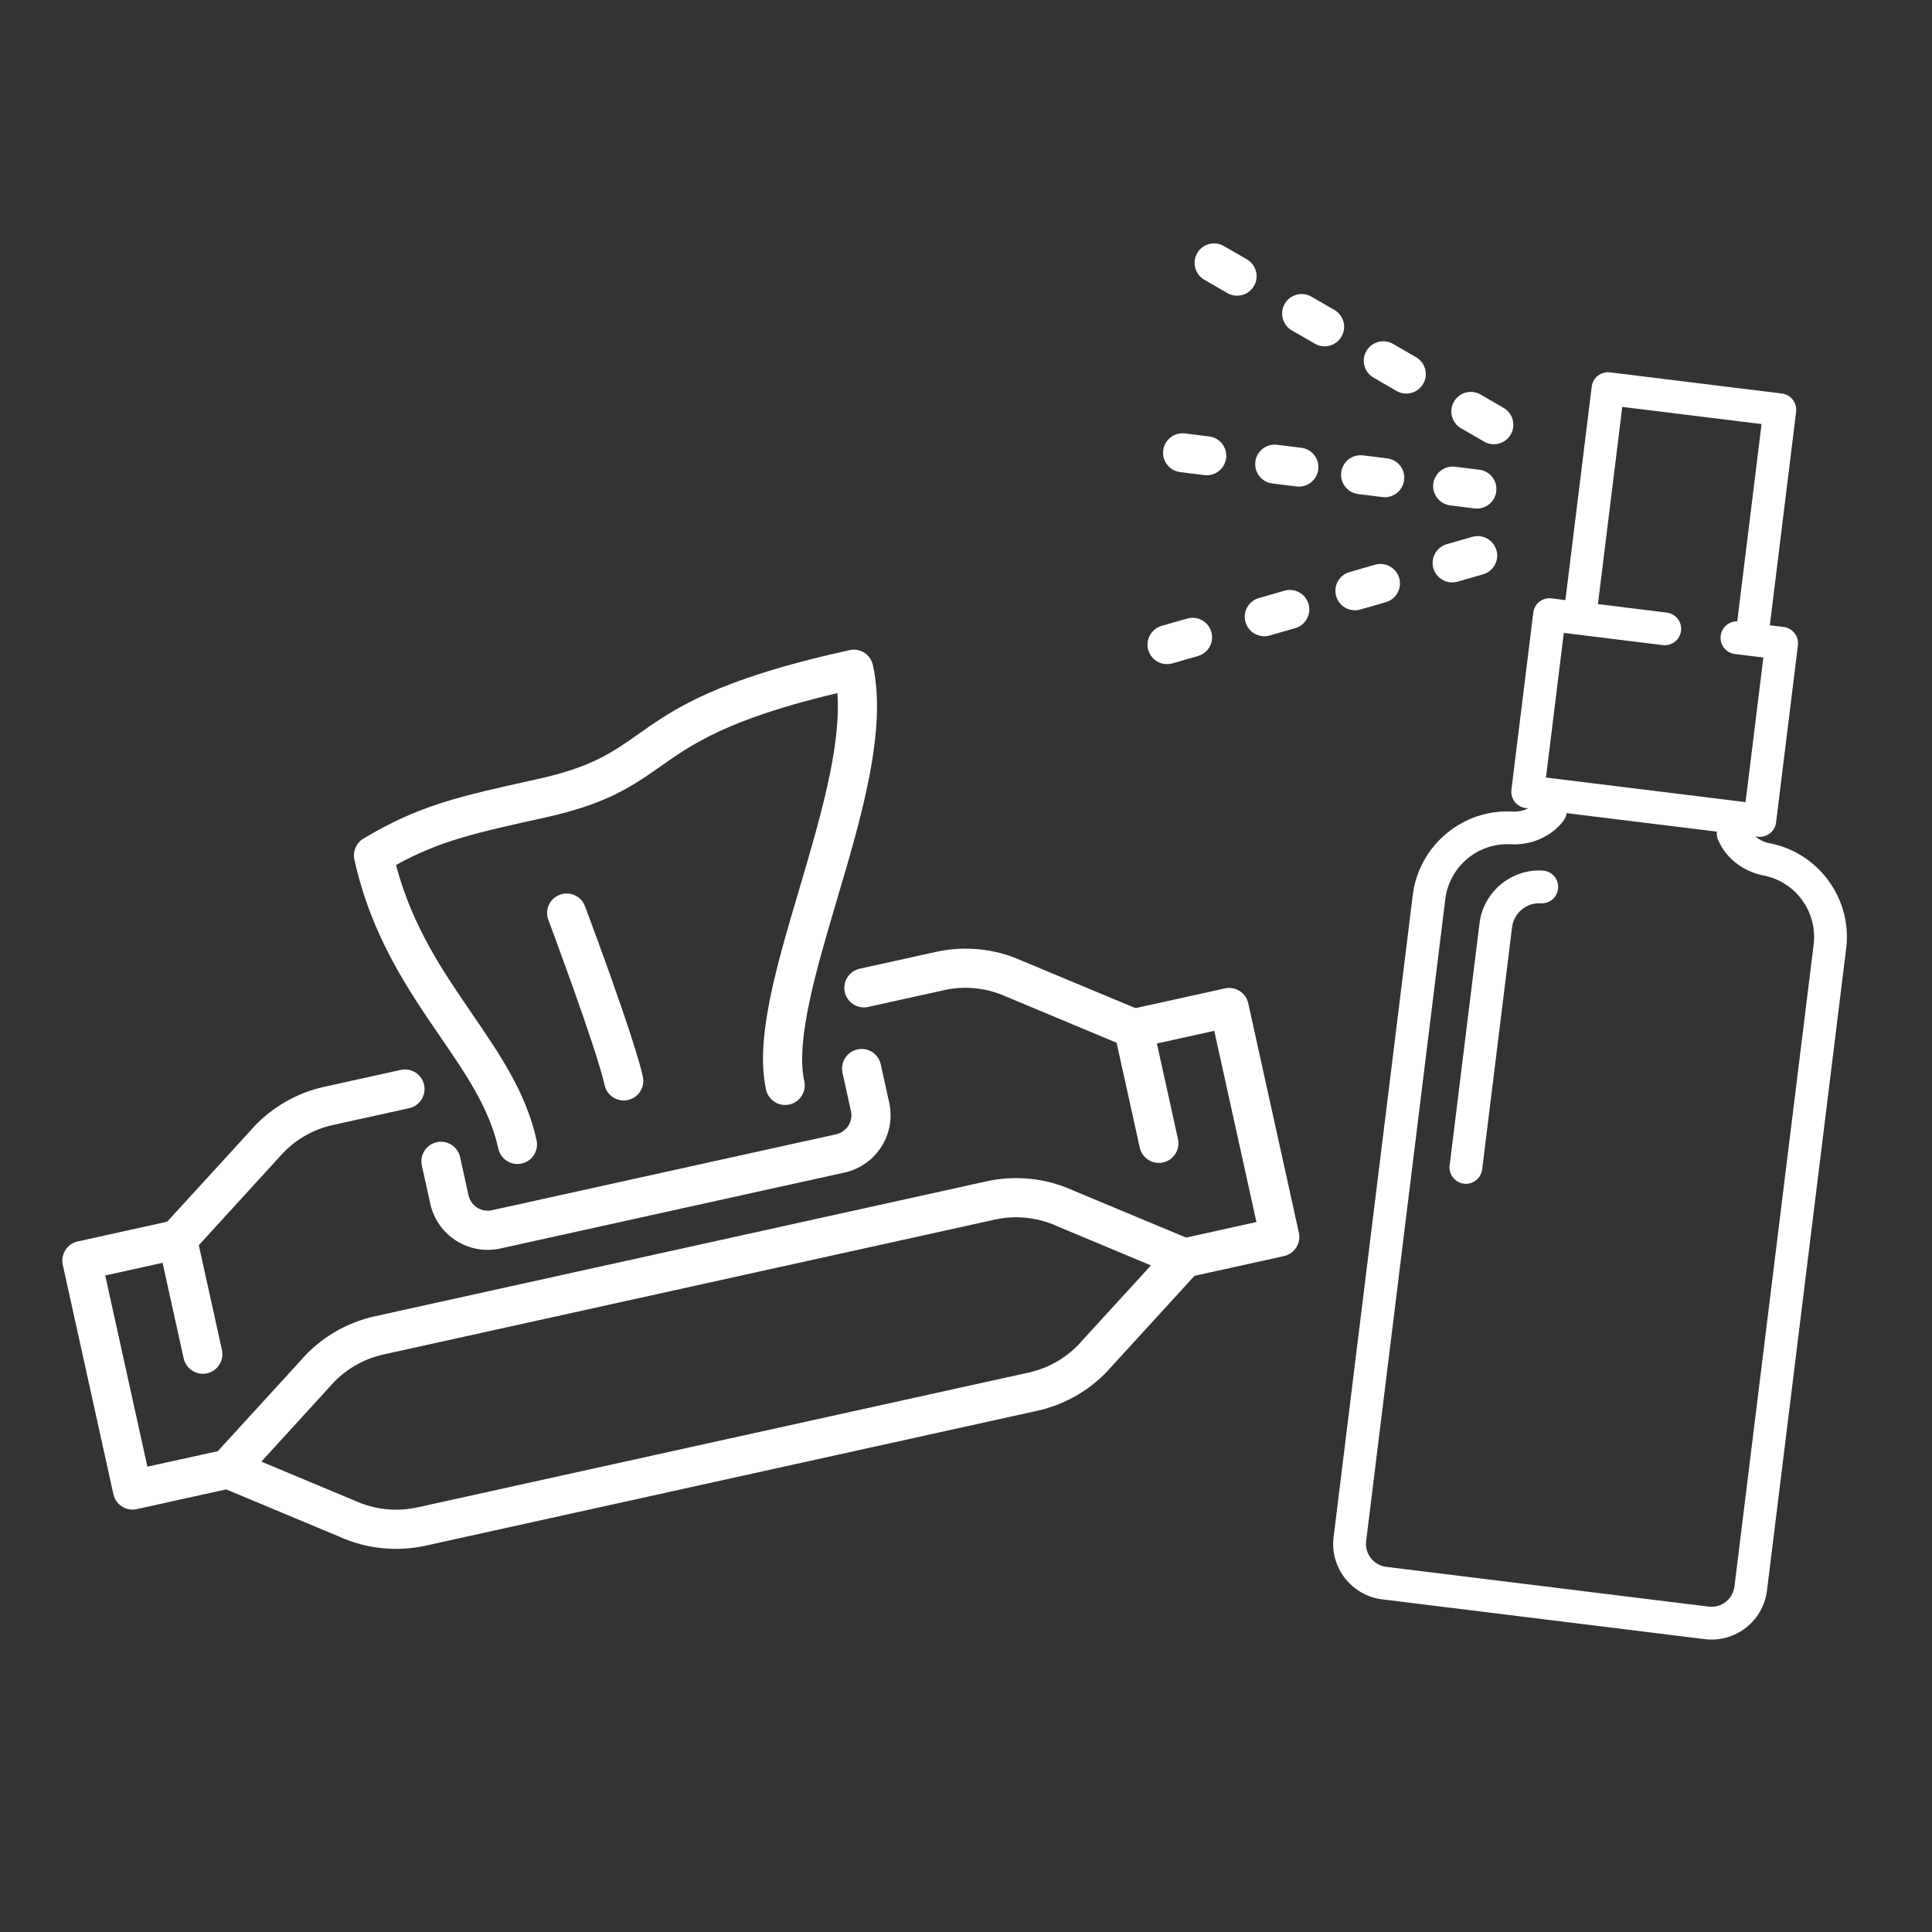
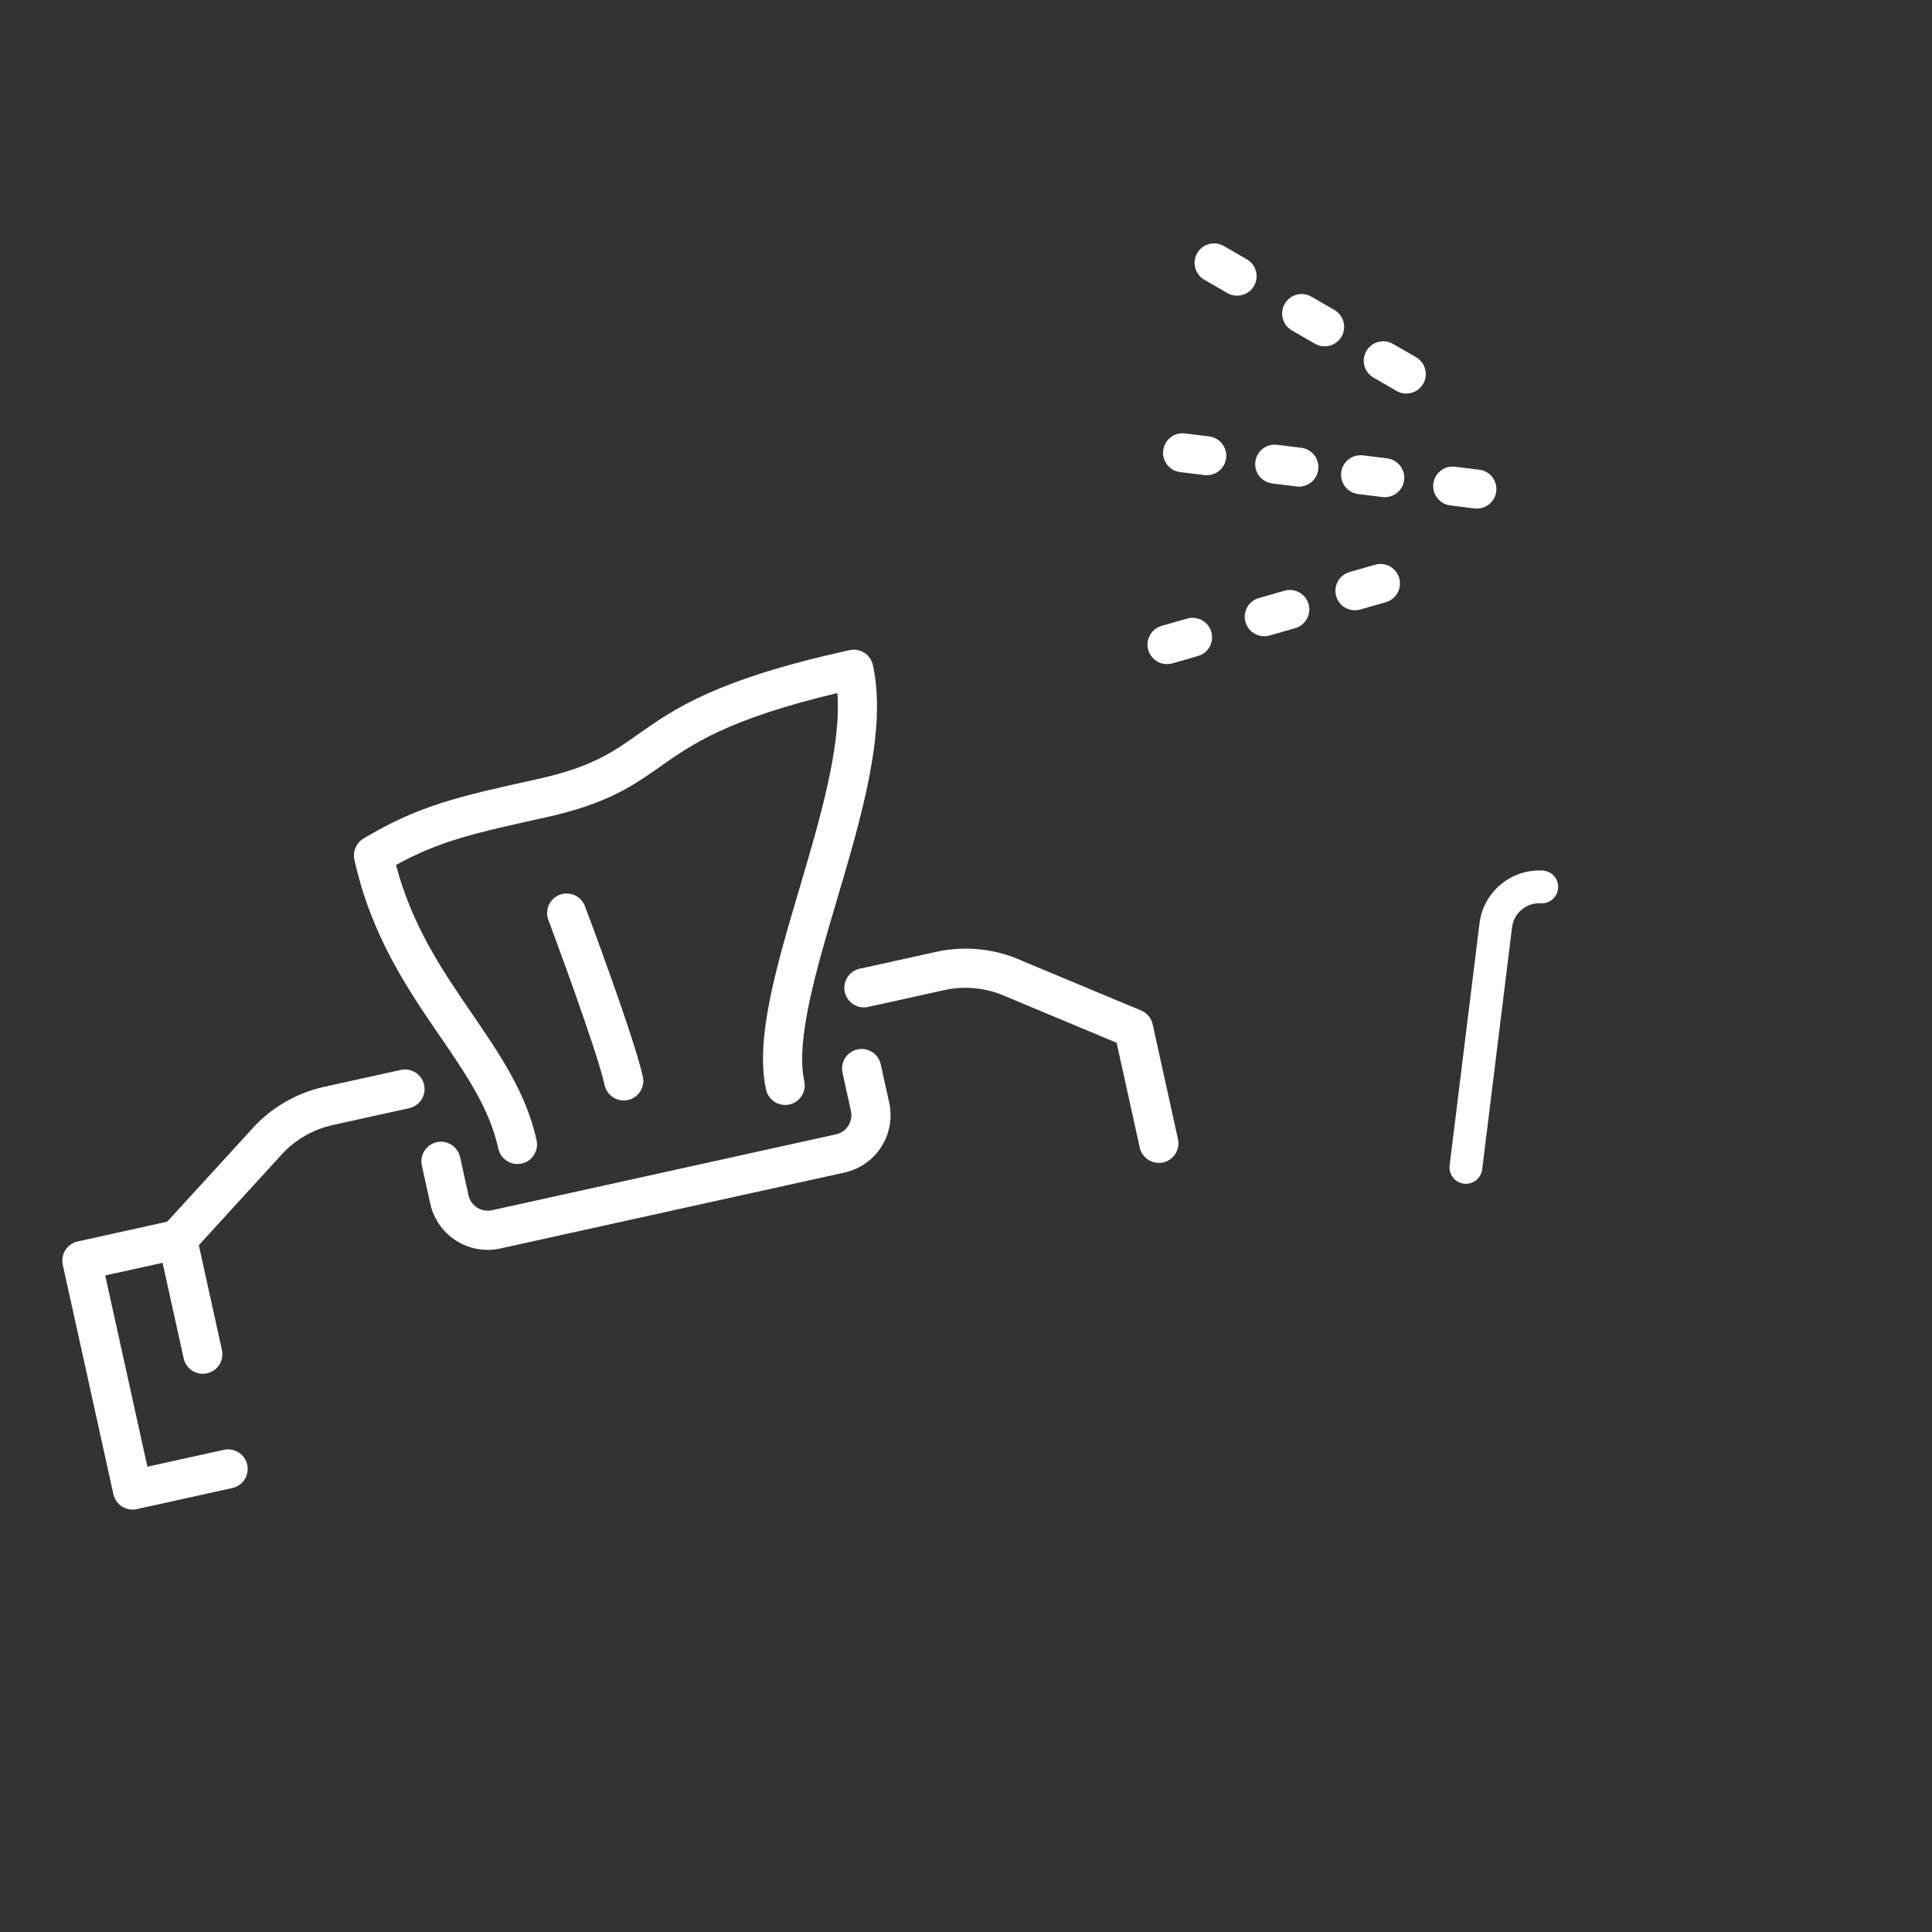
<svg xmlns="http://www.w3.org/2000/svg" width="256" viewBox="0 0 192 192" height="256" preserveAspectRatio="xMidYMid meet">
  <rect x="0" y="0" width="192" height="192" fill="#333333" stroke="none" />
  <defs>
    <clipPath id="b744b99c1f">
      <path d="M 41 104 L 89 104 L 89 125 L 41 125 Z M 41 104 " />
    </clipPath>
    <clipPath id="c111a02508">
      <path d="M -3 83.891 L 114.918 57.883 L 131.719 134.051 L 13.801 160.059 Z M -3 83.891 " />
    </clipPath>
    <clipPath id="23e7a511f6">
      <path d="M -3 83.891 L 114.918 57.883 L 131.719 134.051 L 13.801 160.059 Z M -3 83.891 " />
    </clipPath>
    <clipPath id="436a725a03">
      <path d="M 20 117 L 120 117 L 120 154 L 20 154 Z M 20 117 " />
    </clipPath>
    <clipPath id="3f85c65395">
      <path d="M -3 83.891 L 114.918 57.883 L 131.719 134.051 L 13.801 160.059 Z M -3 83.891 " />
    </clipPath>
    <clipPath id="c88ccf1184">
      <path d="M -3 83.891 L 114.918 57.883 L 131.719 134.051 L 13.801 160.059 Z M -3 83.891 " />
    </clipPath>
    <clipPath id="173813e147">
      <path d="M 83 94 L 118 94 L 118 116 L 83 116 Z M 83 94 " />
    </clipPath>
    <clipPath id="0c2374e174">
      <path d="M -3 83.891 L 114.918 57.883 L 131.719 134.051 L 13.801 160.059 Z M -3 83.891 " />
    </clipPath>
    <clipPath id="a494a44be1">
      <path d="M -3 83.891 L 114.918 57.883 L 131.719 134.051 L 13.801 160.059 Z M -3 83.891 " />
    </clipPath>
    <clipPath id="22737de8d3">
      <path d="M 15 106 L 43 106 L 43 137 L 15 137 Z M 15 106 " />
    </clipPath>
    <clipPath id="2befbd4ed7">
      <path d="M -3 83.891 L 114.918 57.883 L 131.719 134.051 L 13.801 160.059 Z M -3 83.891 " />
    </clipPath>
    <clipPath id="9750904a07">
      <path d="M -3 83.891 L 114.918 57.883 L 131.719 134.051 L 13.801 160.059 Z M -3 83.891 " />
    </clipPath>
    <clipPath id="e9450f8787">
      <path d="M 110 98 L 130 98 L 130 127 L 110 127 Z M 110 98 " />
    </clipPath>
    <clipPath id="6f9fa27ab8">
      <path d="M -3 83.891 L 114.918 57.883 L 131.719 134.051 L 13.801 160.059 Z M -3 83.891 " />
    </clipPath>
    <clipPath id="17ffc9c454">
-       <path d="M -3 83.891 L 114.918 57.883 L 131.719 134.051 L 13.801 160.059 Z M -3 83.891 " />
-     </clipPath>
+       </clipPath>
    <clipPath id="bf6db58e91">
      <path d="M 6 121 L 25 121 L 25 151 L 6 151 Z M 6 121 " />
    </clipPath>
    <clipPath id="01c8cb1025">
      <path d="M -3 83.891 L 114.918 57.883 L 131.719 134.051 L 13.801 160.059 Z M -3 83.891 " />
    </clipPath>
    <clipPath id="1003f68093">
      <path d="M -3 83.891 L 114.918 57.883 L 131.719 134.051 L 13.801 160.059 Z M -3 83.891 " />
    </clipPath>
    <clipPath id="c85a6680c0">
      <path d="M 35 64 L 88 64 L 88 116 L 35 116 Z M 35 64 " />
    </clipPath>
    <clipPath id="73605d0b52">
      <path d="M -3 83.891 L 114.918 57.883 L 131.719 134.051 L 13.801 160.059 Z M -3 83.891 " />
    </clipPath>
    <clipPath id="7013eaa015">
      <path d="M -3 83.891 L 114.918 57.883 L 131.719 134.051 L 13.801 160.059 Z M -3 83.891 " />
    </clipPath>
    <clipPath id="357df31a45">
      <path d="M 54 88 L 64 88 L 64 110 L 54 110 Z M 54 88 " />
    </clipPath>
    <clipPath id="ecca772abb">
      <path d="M -3 83.891 L 114.918 57.883 L 131.719 134.051 L 13.801 160.059 Z M -3 83.891 " />
    </clipPath>
    <clipPath id="5d81f3f952">
      <path d="M -3 83.891 L 114.918 57.883 L 131.719 134.051 L 13.801 160.059 Z M -3 83.891 " />
    </clipPath>
    <clipPath id="8a5b7b6e95">
-       <path d="M 132 36 L 184 36 L 184 163 L 132 163 Z M 132 36 " />
-     </clipPath>
+       </clipPath>
    <clipPath id="bfe9e495bf">
      <path d="M 118.207 23.594 L 191.156 32.59 L 174.996 163.598 L 102.051 154.602 Z M 118.207 23.594 " />
    </clipPath>
    <clipPath id="b6ab965915">
      <path d="M 118.207 23.594 L 191.156 32.59 L 174.996 163.598 L 102.051 154.602 Z M 118.207 23.594 " />
    </clipPath>
    <clipPath id="39e3f2867a">
      <path d="M 146.977 35.34 L 190.082 40.656 L 174.922 163.574 L 131.816 158.258 Z M 146.977 35.34 " />
    </clipPath>
    <clipPath id="30bf0110e0">
      <path d="M 144 86 L 155 86 L 155 118 L 144 118 Z M 144 86 " />
    </clipPath>
    <clipPath id="a113a69995">
      <path d="M 118.207 23.594 L 191.156 32.59 L 174.996 163.598 L 102.051 154.602 Z M 118.207 23.594 " />
    </clipPath>
    <clipPath id="28b26ca286">
      <path d="M 118.207 23.594 L 191.156 32.59 L 174.996 163.598 L 102.051 154.602 Z M 118.207 23.594 " />
    </clipPath>
    <clipPath id="487edd7828">
      <path d="M 115 43 L 122 43 L 122 48 L 115 48 Z M 115 43 " />
    </clipPath>
    <clipPath id="9844fa8f4b">
      <path d="M 118.207 23.594 L 191.156 32.59 L 174.996 163.598 L 102.051 154.602 Z M 118.207 23.594 " />
    </clipPath>
    <clipPath id="fc03a6b2ff">
      <path d="M 118.207 23.594 L 191.156 32.59 L 174.996 163.598 L 102.051 154.602 Z M 118.207 23.594 " />
    </clipPath>
    <clipPath id="152d364bae">
      <path d="M 124 44 L 132 44 L 132 49 L 124 49 Z M 124 44 " />
    </clipPath>
    <clipPath id="952a31880f">
      <path d="M 118.207 23.594 L 191.156 32.59 L 174.996 163.598 L 102.051 154.602 Z M 118.207 23.594 " />
    </clipPath>
    <clipPath id="54a2570c53">
      <path d="M 118.207 23.594 L 191.156 32.59 L 174.996 163.598 L 102.051 154.602 Z M 118.207 23.594 " />
    </clipPath>
    <clipPath id="04273eebca">
      <path d="M 133 45 L 140 45 L 140 50 L 133 50 Z M 133 45 " />
    </clipPath>
    <clipPath id="a2d2c001e4">
      <path d="M 118.207 23.594 L 191.156 32.59 L 174.996 163.598 L 102.051 154.602 Z M 118.207 23.594 " />
    </clipPath>
    <clipPath id="057e822e46">
      <path d="M 118.207 23.594 L 191.156 32.59 L 174.996 163.598 L 102.051 154.602 Z M 118.207 23.594 " />
    </clipPath>
    <clipPath id="d0ad2b87dc">
      <path d="M 142 46 L 149 46 L 149 51 L 142 51 Z M 142 46 " />
    </clipPath>
    <clipPath id="6026eab47a">
      <path d="M 118.207 23.594 L 191.156 32.59 L 174.996 163.598 L 102.051 154.602 Z M 118.207 23.594 " />
    </clipPath>
    <clipPath id="2f9c8ab5f7">
      <path d="M 118.207 23.594 L 191.156 32.59 L 174.996 163.598 L 102.051 154.602 Z M 118.207 23.594 " />
    </clipPath>
    <clipPath id="42dac7ace1">
      <path d="M 118 24 L 125 24 L 125 30 L 118 30 Z M 118 24 " />
    </clipPath>
    <clipPath id="60ab4bf512">
      <path d="M 118.207 23.594 L 191.156 32.59 L 174.996 163.598 L 102.051 154.602 Z M 118.207 23.594 " />
    </clipPath>
    <clipPath id="c465801346">
      <path d="M 118.207 23.594 L 191.156 32.59 L 174.996 163.598 L 102.051 154.602 Z M 118.207 23.594 " />
    </clipPath>
    <clipPath id="27e312ee2f">
      <path d="M 127 29 L 134 29 L 134 35 L 127 35 Z M 127 29 " />
    </clipPath>
    <clipPath id="d2794b81f1">
      <path d="M 118.207 23.594 L 191.156 32.59 L 174.996 163.598 L 102.051 154.602 Z M 118.207 23.594 " />
    </clipPath>
    <clipPath id="e92b1bbe57">
      <path d="M 118.207 23.594 L 191.156 32.59 L 174.996 163.598 L 102.051 154.602 Z M 118.207 23.594 " />
    </clipPath>
    <clipPath id="15736a7b57">
      <path d="M 135 33 L 142 33 L 142 40 L 135 40 Z M 135 33 " />
    </clipPath>
    <clipPath id="2f483ccd97">
      <path d="M 118.207 23.594 L 191.156 32.59 L 174.996 163.598 L 102.051 154.602 Z M 118.207 23.594 " />
    </clipPath>
    <clipPath id="d1bc2a6271">
      <path d="M 118.207 23.594 L 191.156 32.59 L 174.996 163.598 L 102.051 154.602 Z M 118.207 23.594 " />
    </clipPath>
    <clipPath id="fb17626dd7">
      <path d="M 144 38 L 151 38 L 151 45 L 144 45 Z M 144 38 " />
    </clipPath>
    <clipPath id="1d806f43ca">
-       <path d="M 118.207 23.594 L 191.156 32.59 L 174.996 163.598 L 102.051 154.602 Z M 118.207 23.594 " />
-     </clipPath>
+       </clipPath>
    <clipPath id="b512c71604">
      <path d="M 118.207 23.594 L 191.156 32.59 L 174.996 163.598 L 102.051 154.602 Z M 118.207 23.594 " />
    </clipPath>
    <clipPath id="62dab8a6a9">
      <path d="M 114 61 L 121 61 L 121 66 L 114 66 Z M 114 61 " />
    </clipPath>
    <clipPath id="a384daebcb">
      <path d="M 118.207 23.594 L 191.156 32.59 L 174.996 163.598 L 102.051 154.602 Z M 118.207 23.594 " />
    </clipPath>
    <clipPath id="162150a3f7">
      <path d="M 118.207 23.594 L 191.156 32.59 L 174.996 163.598 L 102.051 154.602 Z M 118.207 23.594 " />
    </clipPath>
    <clipPath id="fc82eb59cf">
      <path d="M 123 58 L 131 58 L 131 64 L 123 64 Z M 123 58 " />
    </clipPath>
    <clipPath id="6386479f06">
      <path d="M 118.207 23.594 L 191.156 32.59 L 174.996 163.598 L 102.051 154.602 Z M 118.207 23.594 " />
    </clipPath>
    <clipPath id="e215ea9720">
      <path d="M 118.207 23.594 L 191.156 32.59 L 174.996 163.598 L 102.051 154.602 Z M 118.207 23.594 " />
    </clipPath>
    <clipPath id="4be71833b4">
      <path d="M 132 56 L 140 56 L 140 61 L 132 61 Z M 132 56 " />
    </clipPath>
    <clipPath id="764033b25b">
      <path d="M 118.207 23.594 L 191.156 32.59 L 174.996 163.598 L 102.051 154.602 Z M 118.207 23.594 " />
    </clipPath>
    <clipPath id="56db6d94bc">
      <path d="M 118.207 23.594 L 191.156 32.59 L 174.996 163.598 L 102.051 154.602 Z M 118.207 23.594 " />
    </clipPath>
    <clipPath id="1e6873ea4a">
-       <path d="M 142 53 L 149 53 L 149 58 L 142 58 Z M 142 53 " />
-     </clipPath>
+       </clipPath>
    <clipPath id="32c31ef7d5">
      <path d="M 118.207 23.594 L 191.156 32.59 L 174.996 163.598 L 102.051 154.602 Z M 118.207 23.594 " />
    </clipPath>
    <clipPath id="0a0d588984">
      <path d="M 118.207 23.594 L 191.156 32.59 L 174.996 163.598 L 102.051 154.602 Z M 118.207 23.594 " />
    </clipPath>
  </defs>
  <g id="d01743c174">
    <g clip-rule="nonzero" clip-path="url(#b744b99c1f)">
      <g clip-rule="nonzero" clip-path="url(#c111a02508)">
        <g clip-rule="nonzero" clip-path="url(#23e7a511f6)">
          <path style=" stroke:none;fill-rule:nonzero;fill:#ffffff;fill-opacity:1;" d="M 83.922 116.527 L 49.719 124.074 C 46.574 124.766 43.457 122.777 42.762 119.629 L 41.922 115.828 C 41.691 114.781 42.359 113.742 43.406 113.508 C 44.449 113.277 45.492 113.945 45.723 114.992 L 46.562 118.793 C 46.793 119.836 47.836 120.504 48.883 120.273 L 83.086 112.727 C 84.133 112.496 84.797 111.453 84.566 110.41 L 83.727 106.609 C 83.496 105.562 84.164 104.52 85.211 104.289 C 86.258 104.059 87.297 104.723 87.527 105.77 L 88.367 109.57 C 89.062 112.719 87.07 115.836 83.922 116.527 " />
        </g>
      </g>
    </g>
    <g clip-rule="nonzero" clip-path="url(#436a725a03)">
      <g clip-rule="nonzero" clip-path="url(#3f85c65395)">
        <g clip-rule="nonzero" clip-path="url(#c88ccf1184)">
-           <path style=" stroke:none;fill-rule:nonzero;fill:#ffffff;fill-opacity:1;" d="M 25.973 145.254 L 35.273 149.141 C 37.23 150.031 39.406 150.258 41.449 149.809 L 102.254 136.398 C 104.297 135.945 106.172 134.824 107.535 133.238 L 114.379 125.754 L 105.074 121.867 C 103.117 120.973 100.941 120.746 98.902 121.195 L 38.094 134.609 C 36.055 135.059 34.176 136.18 32.812 137.766 Z M 103.094 140.199 L 42.285 153.609 C 39.43 154.238 36.387 153.922 33.719 152.711 L 21.922 147.781 C 21.332 147.535 20.906 147.016 20.77 146.398 C 20.633 145.785 20.801 145.133 21.234 144.664 L 29.902 135.184 C 31.77 133.004 34.398 131.438 37.258 130.809 L 98.062 117.395 C 100.93 116.762 103.965 117.082 106.629 118.301 L 118.434 123.223 C 119.02 123.469 119.445 123.988 119.582 124.605 C 119.715 125.223 119.551 125.871 119.121 126.34 L 110.449 135.82 C 108.578 138 105.957 139.566 103.094 140.199 " />
-         </g>
+           </g>
      </g>
    </g>
    <g clip-rule="nonzero" clip-path="url(#173813e147)">
      <g clip-rule="nonzero" clip-path="url(#0c2374e174)">
        <g clip-rule="nonzero" clip-path="url(#a494a44be1)">
          <path style=" stroke:none;fill-rule:nonzero;fill:#ffffff;fill-opacity:1;" d="M 115.586 115.523 C 114.539 115.754 113.496 115.09 113.266 114.043 L 110.969 103.629 L 100.043 99.062 C 98.09 98.172 95.914 97.941 93.871 98.391 L 86.27 100.07 C 85.227 100.301 84.184 99.633 83.953 98.59 C 83.723 97.543 84.387 96.5 85.434 96.27 L 93.035 94.594 C 95.898 93.961 98.934 94.277 101.602 95.496 L 113.406 100.422 C 113.988 100.664 114.414 101.18 114.551 101.801 L 117.066 113.203 C 117.297 114.25 116.633 115.293 115.586 115.523 " />
        </g>
      </g>
    </g>
    <g clip-rule="nonzero" clip-path="url(#22737de8d3)">
      <g clip-rule="nonzero" clip-path="url(#2befbd4ed7)">
        <g clip-rule="nonzero" clip-path="url(#9750904a07)">
          <path style=" stroke:none;fill-rule:nonzero;fill:#ffffff;fill-opacity:1;" d="M 20.574 136.48 C 19.527 136.711 18.484 136.047 18.254 135 L 15.738 123.598 C 15.602 122.973 15.77 122.328 16.203 121.859 L 24.871 112.383 C 26.742 110.203 29.367 108.633 32.227 108.004 L 39.828 106.328 C 40.875 106.098 41.918 106.762 42.148 107.809 C 42.379 108.855 41.711 109.898 40.664 110.129 L 33.066 111.805 C 31.023 112.254 29.145 113.379 27.785 114.961 L 19.758 123.746 L 22.055 134.16 C 22.285 135.207 21.621 136.25 20.574 136.48 " />
        </g>
      </g>
    </g>
    <g clip-rule="nonzero" clip-path="url(#e9450f8787)">
      <g clip-rule="nonzero" clip-path="url(#6f9fa27ab8)">
        <g clip-rule="nonzero" clip-path="url(#17ffc9c454)">
          <path style=" stroke:none;fill-rule:nonzero;fill:#ffffff;fill-opacity:1;" d="M 127.602 124.828 L 118.098 126.926 C 117.055 127.156 116.012 126.488 115.781 125.441 C 115.551 124.395 116.215 123.355 117.262 123.125 L 124.863 121.445 L 120.672 102.445 L 113.07 104.121 C 112.023 104.352 110.98 103.688 110.75 102.641 C 110.52 101.594 111.184 100.551 112.23 100.32 L 121.734 98.227 C 122.781 97.996 123.82 98.66 124.051 99.707 L 129.082 122.508 C 129.312 123.555 128.648 124.598 127.602 124.828 " />
        </g>
      </g>
    </g>
    <g clip-rule="nonzero" clip-path="url(#bf6db58e91)">
      <g clip-rule="nonzero" clip-path="url(#01c8cb1025)">
        <g clip-rule="nonzero" clip-path="url(#1003f68093)">
          <path style=" stroke:none;fill-rule:nonzero;fill:#ffffff;fill-opacity:1;" d="M 23.09 147.879 L 13.586 149.977 C 12.539 150.207 11.5 149.543 11.27 148.496 L 6.238 125.691 C 6.008 124.645 6.672 123.605 7.719 123.375 L 17.219 121.277 C 18.266 121.047 19.309 121.711 19.539 122.758 C 19.77 123.805 19.105 124.848 18.059 125.078 L 10.457 126.754 L 14.648 145.758 L 22.25 144.082 C 23.297 143.848 24.34 144.516 24.57 145.562 C 24.801 146.609 24.137 147.648 23.09 147.879 " />
        </g>
      </g>
    </g>
    <g clip-rule="nonzero" clip-path="url(#c85a6680c0)">
      <g clip-rule="nonzero" clip-path="url(#73605d0b52)">
        <g clip-rule="nonzero" clip-path="url(#7013eaa015)">
          <path style=" stroke:none;fill-rule:nonzero;fill:#ffffff;fill-opacity:1;" d="M 78.445 109.766 C 77.398 109.996 76.359 109.332 76.129 108.285 C 75.02 103.258 77.156 96.039 79.418 88.402 C 81.48 81.418 83.609 74.23 83.219 68.875 C 72.297 71.473 68.758 73.965 65.629 76.172 C 62.918 78.078 60.359 79.879 54.219 81.234 C 47.242 82.773 43.738 83.547 39.352 85.961 C 40.973 92.078 43.996 96.496 46.934 100.777 C 49.68 104.801 52.285 108.594 53.324 113.312 C 53.555 114.359 52.891 115.402 51.844 115.633 C 50.797 115.863 49.754 115.199 49.523 114.152 C 48.645 110.168 46.359 106.832 43.719 102.977 C 40.516 98.297 36.891 93.004 35.219 85.426 C 35.039 84.609 35.402 83.766 36.117 83.336 C 41.676 80.016 45.586 79.152 53.383 77.434 C 58.762 76.246 60.805 74.809 63.387 72.992 C 67.008 70.434 71.117 67.543 84.426 64.609 C 85.473 64.375 86.516 65.043 86.746 66.09 C 88.168 72.539 85.621 81.164 83.148 89.504 C 81.129 96.34 79.035 103.402 79.93 107.445 C 80.16 108.492 79.492 109.535 78.445 109.766 " />
        </g>
      </g>
    </g>
    <g clip-rule="nonzero" clip-path="url(#357df31a45)">
      <g clip-rule="nonzero" clip-path="url(#ecca772abb)">
        <g clip-rule="nonzero" clip-path="url(#5d81f3f952)">
          <path style=" stroke:none;fill-rule:nonzero;fill:#ffffff;fill-opacity:1;" d="M 62.406 109.316 C 61.359 109.551 60.316 108.883 60.086 107.836 C 59.289 104.215 54.539 91.547 54.496 91.418 C 54.117 90.41 54.629 89.293 55.633 88.918 C 56.641 88.547 57.758 89.047 58.133 90.055 C 58.336 90.586 63.031 103.109 63.887 107 C 64.117 108.047 63.453 109.086 62.406 109.316 " />
        </g>
      </g>
    </g>
    <g clip-rule="nonzero" clip-path="url(#8a5b7b6e95)">
      <g clip-rule="nonzero" clip-path="url(#bfe9e495bf)">
        <g clip-rule="nonzero" clip-path="url(#b6ab965915)">
          <g clip-rule="nonzero" clip-path="url(#39e3f2867a)">
            <path style=" stroke:none;fill-rule:nonzero;fill:#ffffff;fill-opacity:1;" d="M 172.367 157.664 C 172.215 158.922 171.066 159.816 169.812 159.664 L 137.762 155.711 C 136.508 155.555 135.609 154.406 135.766 153.152 L 143.633 89.352 C 144.027 86.156 146.816 83.785 150.012 83.898 C 152.121 84.051 154.176 83.156 155.379 81.562 C 155.551 81.332 155.652 81.074 155.688 80.809 L 170.621 82.648 C 170.59 82.914 170.625 83.191 170.738 83.457 C 170.91 83.859 171.133 84.25 171.395 84.609 C 172.324 85.863 173.773 86.746 175.375 87.027 C 178.504 87.695 180.633 90.672 180.238 93.867 Z M 161.219 40.438 L 175.062 42.145 L 172.645 61.75 C 171.82 61.734 171.102 62.344 171 63.18 C 170.887 64.074 171.523 64.887 172.414 64.996 L 175.242 65.344 L 173.469 79.715 L 153.637 77.27 L 155.41 62.898 L 165.242 64.109 C 166.137 64.223 166.949 63.586 167.059 62.695 C 167.168 61.801 166.535 60.988 165.641 60.879 L 158.801 60.035 Z M 183.473 94.266 C 184.074 89.383 180.812 84.836 176.02 83.832 C 176.016 83.832 176.012 83.828 176.012 83.828 C 175.953 83.816 175.895 83.805 175.84 83.797 C 175.824 83.793 175.809 83.789 175.793 83.789 C 175.281 83.676 174.816 83.441 174.441 83.121 L 174.688 83.152 C 175.578 83.262 176.395 82.625 176.504 81.734 L 178.676 64.125 C 178.785 63.234 178.148 62.422 177.258 62.309 L 175.883 62.141 L 178.496 40.926 C 178.609 40.035 177.973 39.219 177.082 39.109 L 160 37.004 C 159.105 36.895 158.293 37.527 158.184 38.422 L 155.566 59.637 L 154.191 59.465 C 153.301 59.355 152.484 59.988 152.375 60.883 L 150.203 78.488 C 150.094 79.383 150.73 80.195 151.621 80.305 L 151.867 80.336 C 151.43 80.555 150.926 80.668 150.395 80.656 C 150.379 80.652 150.363 80.652 150.348 80.652 C 145.379 80.363 141.012 84.008 140.398 88.953 L 132.531 152.754 C 132.156 155.789 134.324 158.566 137.363 158.945 L 153.387 160.918 L 169.414 162.895 C 172.453 163.27 175.227 161.102 175.602 158.066 L 183.473 94.266 " />
          </g>
        </g>
      </g>
    </g>
    <g clip-rule="nonzero" clip-path="url(#30bf0110e0)">
      <g clip-rule="nonzero" clip-path="url(#a113a69995)">
        <g clip-rule="nonzero" clip-path="url(#28b26ca286)">
          <path style=" stroke:none;fill-rule:nonzero;fill:#ffffff;fill-opacity:1;" d="M 153.316 86.516 C 150.176 86.332 147.414 88.637 147.031 91.762 L 144.062 115.816 C 143.953 116.711 144.586 117.523 145.48 117.633 C 146.375 117.742 147.188 117.109 147.297 116.215 L 150.266 92.16 C 150.441 90.734 151.699 89.684 153.129 89.766 C 154.027 89.82 154.797 89.133 154.848 88.234 C 154.902 87.336 154.215 86.566 153.316 86.516 " />
        </g>
      </g>
    </g>
    <g clip-rule="nonzero" clip-path="url(#487edd7828)">
      <g clip-rule="nonzero" clip-path="url(#9844fa8f4b)">
        <g clip-rule="nonzero" clip-path="url(#fc03a6b2ff)">
          <path style=" stroke:none;fill-rule:nonzero;fill:#ffffff;fill-opacity:1;" d="M 119.691 47.215 C 120.754 47.344 121.719 46.59 121.852 45.531 C 121.98 44.469 121.227 43.5 120.168 43.371 L 117.758 43.074 C 116.695 42.941 115.727 43.695 115.598 44.758 C 115.465 45.82 116.223 46.785 117.281 46.918 L 119.691 47.215 " />
        </g>
      </g>
    </g>
    <g clip-rule="nonzero" clip-path="url(#152d364bae)">
      <g clip-rule="nonzero" clip-path="url(#952a31880f)">
        <g clip-rule="nonzero" clip-path="url(#54a2570c53)">
          <path style=" stroke:none;fill-rule:nonzero;fill:#ffffff;fill-opacity:1;" d="M 128.848 48.344 C 129.91 48.477 130.875 47.719 131.008 46.66 C 131.137 45.598 130.383 44.629 129.32 44.5 L 126.91 44.203 C 125.852 44.07 124.883 44.824 124.754 45.887 C 124.621 46.949 125.375 47.914 126.438 48.047 L 128.848 48.344 " />
        </g>
      </g>
    </g>
    <g clip-rule="nonzero" clip-path="url(#04273eebca)">
      <g clip-rule="nonzero" clip-path="url(#a2d2c001e4)">
        <g clip-rule="nonzero" clip-path="url(#057e822e46)">
          <path style=" stroke:none;fill-rule:nonzero;fill:#ffffff;fill-opacity:1;" d="M 137.383 49.398 C 138.445 49.527 139.41 48.773 139.543 47.711 C 139.672 46.648 138.918 45.684 137.855 45.551 L 135.449 45.254 C 134.387 45.125 133.418 45.879 133.289 46.941 C 133.156 48 133.91 48.969 134.973 49.098 L 137.383 49.398 " />
        </g>
      </g>
    </g>
    <g clip-rule="nonzero" clip-path="url(#d0ad2b87dc)">
      <g clip-rule="nonzero" clip-path="url(#6026eab47a)">
        <g clip-rule="nonzero" clip-path="url(#2f9c8ab5f7)">
          <path style=" stroke:none;fill-rule:nonzero;fill:#ffffff;fill-opacity:1;" d="M 146.539 50.527 C 147.598 50.656 148.566 49.902 148.695 48.84 C 148.828 47.777 148.074 46.812 147.012 46.68 L 144.602 46.383 C 143.539 46.254 142.574 47.008 142.441 48.07 C 142.312 49.129 143.066 50.098 144.129 50.23 L 146.539 50.527 " />
        </g>
      </g>
    </g>
    <g clip-rule="nonzero" clip-path="url(#42dac7ace1)">
      <g clip-rule="nonzero" clip-path="url(#60ab4bf512)">
        <g clip-rule="nonzero" clip-path="url(#c465801346)">
          <path style=" stroke:none;fill-rule:nonzero;fill:#ffffff;fill-opacity:1;" d="M 123.914 25.773 L 121.621 24.449 C 120.699 23.914 119.512 24.227 118.977 25.152 C 118.441 26.082 118.758 27.266 119.684 27.801 L 121.973 29.125 C 122.207 29.258 122.453 29.34 122.707 29.371 C 123.453 29.465 124.219 29.113 124.621 28.418 C 125.156 27.492 124.84 26.309 123.914 25.773 " />
        </g>
      </g>
    </g>
    <g clip-rule="nonzero" clip-path="url(#27e312ee2f)">
      <g clip-rule="nonzero" clip-path="url(#d2794b81f1)">
        <g clip-rule="nonzero" clip-path="url(#e92b1bbe57)">
          <path style=" stroke:none;fill-rule:nonzero;fill:#ffffff;fill-opacity:1;" d="M 132.613 30.805 L 130.324 29.48 C 129.398 28.945 128.215 29.262 127.676 30.188 C 127.141 31.113 127.457 32.297 128.383 32.836 L 130.676 34.16 C 130.906 34.293 131.156 34.375 131.406 34.406 C 132.152 34.496 132.918 34.145 133.32 33.453 C 133.855 32.527 133.539 31.344 132.613 30.805 " />
        </g>
      </g>
    </g>
    <g clip-rule="nonzero" clip-path="url(#15736a7b57)">
      <g clip-rule="nonzero" clip-path="url(#2f483ccd97)">
        <g clip-rule="nonzero" clip-path="url(#d1bc2a6271)">
          <path style=" stroke:none;fill-rule:nonzero;fill:#ffffff;fill-opacity:1;" d="M 140.727 35.5 L 138.438 34.176 C 137.512 33.641 136.328 33.957 135.789 34.883 C 135.254 35.809 135.57 36.992 136.496 37.527 L 138.785 38.852 C 139.02 38.988 139.27 39.066 139.52 39.098 C 140.266 39.191 141.031 38.84 141.434 38.145 C 141.969 37.219 141.652 36.035 140.727 35.5 " />
        </g>
      </g>
    </g>
    <g clip-rule="nonzero" clip-path="url(#fb17626dd7)">
      <g clip-rule="nonzero" clip-path="url(#1d806f43ca)">
        <g clip-rule="nonzero" clip-path="url(#b512c71604)">
          <path style=" stroke:none;fill-rule:nonzero;fill:#ffffff;fill-opacity:1;" d="M 145.199 42.562 L 147.488 43.887 C 147.719 44.02 147.969 44.102 148.219 44.133 C 148.969 44.227 149.734 43.875 150.133 43.18 C 150.672 42.254 150.352 41.07 149.426 40.535 L 147.137 39.207 C 146.211 38.672 145.027 38.988 144.492 39.914 C 143.957 40.84 144.273 42.027 145.199 42.562 " />
        </g>
      </g>
    </g>
    <g clip-rule="nonzero" clip-path="url(#62dab8a6a9)">
      <g clip-rule="nonzero" clip-path="url(#a384daebcb)">
        <g clip-rule="nonzero" clip-path="url(#162150a3f7)">
          <path style=" stroke:none;fill-rule:nonzero;fill:#ffffff;fill-opacity:1;" d="M 117.984 61.473 L 115.441 62.199 C 114.414 62.496 113.816 63.566 114.113 64.598 C 114.332 65.367 114.988 65.895 115.738 65.984 C 115.988 66.016 116.25 66 116.508 65.926 L 119.051 65.195 C 120.078 64.902 120.676 63.828 120.379 62.801 C 120.086 61.773 119.012 61.176 117.984 61.473 " />
        </g>
      </g>
    </g>
    <g clip-rule="nonzero" clip-path="url(#fc82eb59cf)">
      <g clip-rule="nonzero" clip-path="url(#6386479f06)">
        <g clip-rule="nonzero" clip-path="url(#e215ea9720)">
          <path style=" stroke:none;fill-rule:nonzero;fill:#ffffff;fill-opacity:1;" d="M 127.648 58.703 L 125.105 59.434 C 124.074 59.727 123.48 60.797 123.777 61.828 C 123.996 62.598 124.652 63.125 125.402 63.215 C 125.652 63.246 125.914 63.23 126.172 63.156 L 128.715 62.426 C 129.742 62.133 130.336 61.059 130.043 60.031 C 129.746 59.004 128.676 58.41 127.648 58.703 " />
        </g>
      </g>
    </g>
    <g clip-rule="nonzero" clip-path="url(#4be71833b4)">
      <g clip-rule="nonzero" clip-path="url(#764033b25b)">
        <g clip-rule="nonzero" clip-path="url(#56db6d94bc)">
          <path style=" stroke:none;fill-rule:nonzero;fill:#ffffff;fill-opacity:1;" d="M 136.656 56.121 L 134.113 56.852 C 133.086 57.145 132.492 58.219 132.785 59.246 C 133.008 60.016 133.664 60.543 134.41 60.633 C 134.66 60.664 134.922 60.648 135.18 60.574 L 137.723 59.844 C 138.754 59.551 139.348 58.477 139.051 57.449 C 138.758 56.422 137.684 55.828 136.656 56.121 " />
        </g>
      </g>
    </g>
    <g clip-rule="nonzero" clip-path="url(#1e6873ea4a)">
      <g clip-rule="nonzero" clip-path="url(#32c31ef7d5)">
        <g clip-rule="nonzero" clip-path="url(#0a0d588984)">
          <path style=" stroke:none;fill-rule:nonzero;fill:#ffffff;fill-opacity:1;" d="M 144.844 57.805 L 147.387 57.074 C 148.414 56.781 149.012 55.711 148.715 54.68 C 148.422 53.652 147.348 53.059 146.32 53.352 L 143.777 54.082 C 142.75 54.375 142.156 55.449 142.449 56.477 C 142.668 57.246 143.328 57.773 144.074 57.867 C 144.324 57.898 144.586 57.879 144.844 57.805 " />
        </g>
      </g>
    </g>
  </g>
</svg>